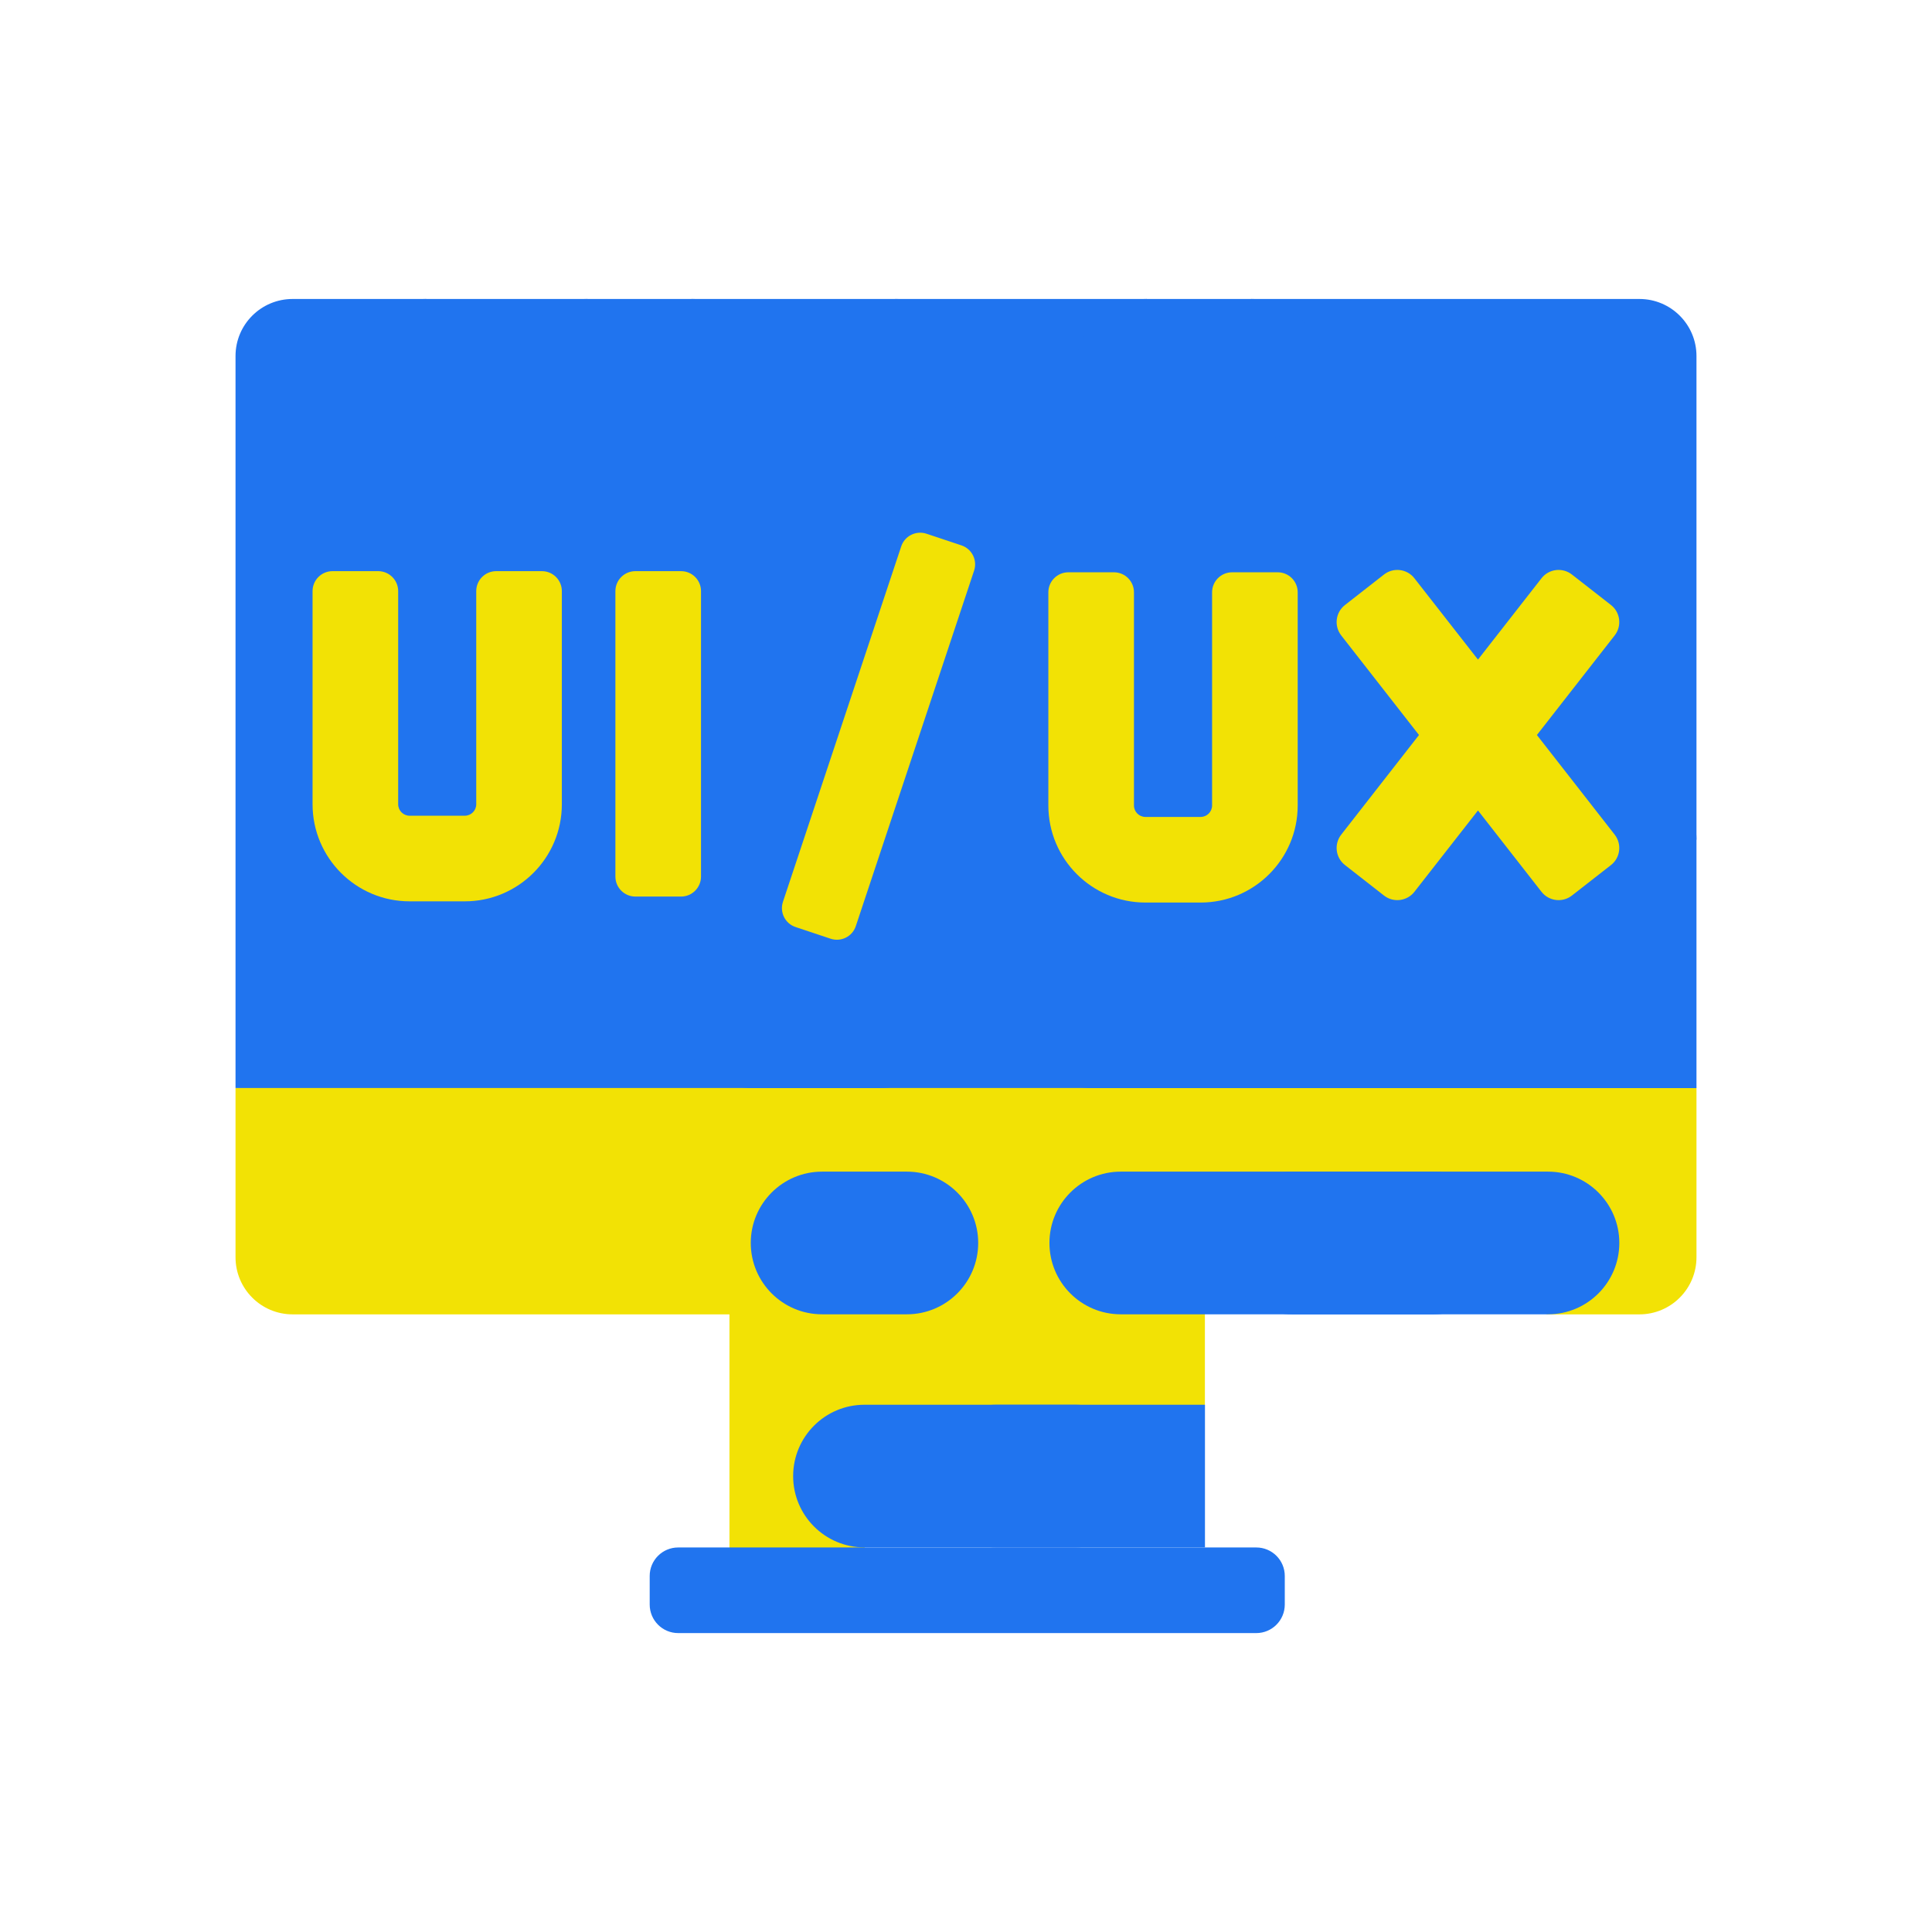
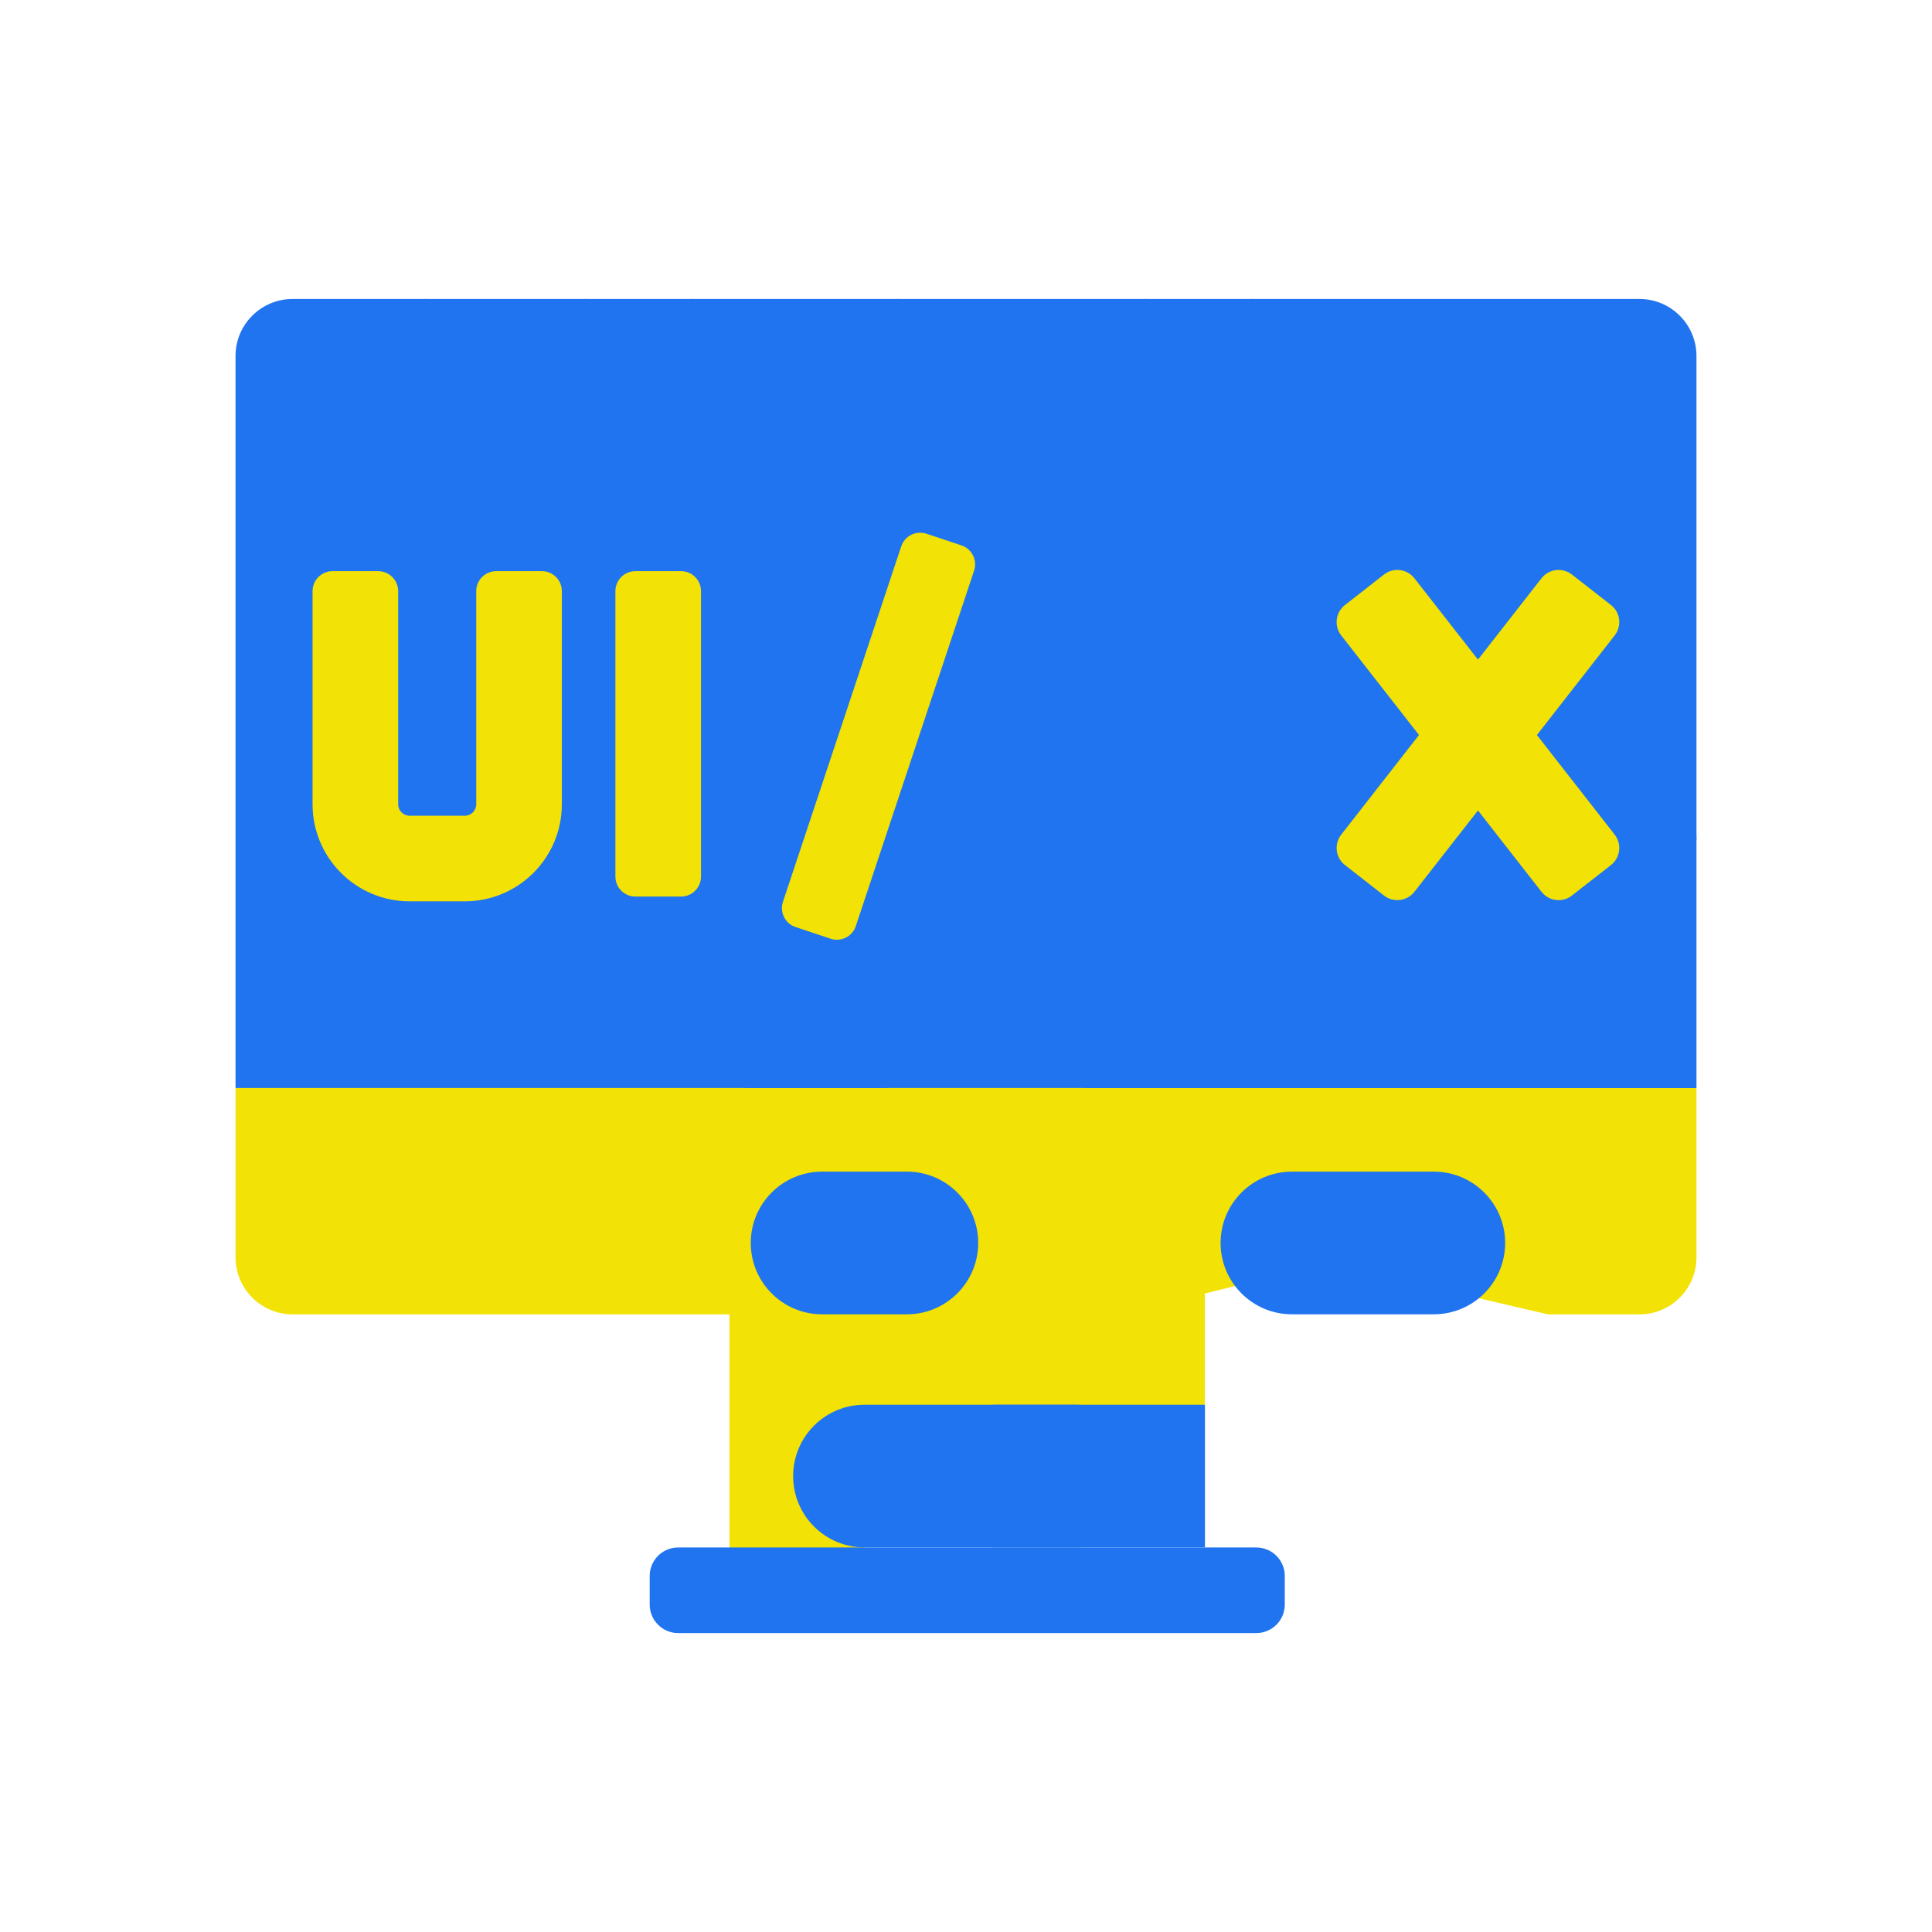
<svg xmlns="http://www.w3.org/2000/svg" width="32" height="32" viewBox="0 0 32 32" fill="none">
  <path d="M19.957 23.267L14.318 25.631L14.742 26.111H12.082V20.648H19.957V23.267Z" fill="#F2E205" />
  <path d="M28.099 18.022V20.824C28.099 21.346 27.676 21.77 27.154 21.77H25.639L21.992 20.92L18.563 21.77H15.021L14.552 20.912L13.616 21.77H4.847C4.324 21.77 3.901 21.346 3.901 20.824V18.022L16.359 15.98L28.099 18.022Z" fill="#F2E205" />
-   <path d="M17.382 20.587C17.382 21.24 17.911 21.769 18.563 21.769H25.64C26.292 21.769 26.821 21.24 26.821 20.587C26.821 19.935 26.292 19.406 25.64 19.406H18.563C17.911 19.406 17.382 19.935 17.382 20.587Z" fill="#2074EF" />
  <path d="M20.217 20.587C20.217 21.24 20.746 21.769 21.398 21.769H23.748C24.401 21.769 24.93 21.24 24.93 20.587C24.93 19.935 24.401 19.406 23.748 19.406H21.398C20.746 19.406 20.217 19.935 20.217 20.587Z" fill="#2074EF" />
  <path d="M12.435 20.587C12.435 21.24 12.964 21.769 13.616 21.769H15.021C15.673 21.769 16.202 21.24 16.202 20.587C16.202 19.935 15.673 19.406 15.021 19.406H13.616C12.964 19.406 12.435 19.935 12.435 20.587Z" fill="#2074EF" />
  <path d="M19.958 23.267H14.318C13.666 23.267 13.137 23.796 13.137 24.449C13.137 25.101 13.666 25.63 14.318 25.63H19.958V23.267H19.958Z" fill="#2074EF" />
  <path d="M17.812 23.267H16.502C15.849 23.267 15.32 23.796 15.32 24.449C15.32 25.101 15.849 25.63 16.502 25.63H17.812C18.464 25.63 18.993 25.101 18.993 24.449C18.993 23.796 18.464 23.267 17.812 23.267Z" fill="#2074EF" />
  <path d="M28.099 5.897V13.905L26.423 16.84L18.084 18.021H14.579L13.519 16.84L12.46 18.021H3.901V5.897C3.901 5.375 4.324 4.952 4.847 4.952H7.058L11.278 6.133L14.83 4.952H18.994L19.858 5.772L20.722 4.952H27.154C27.676 4.952 28.099 5.375 28.099 5.897Z" fill="#2074EF" />
  <path d="M25.736 13.905V15.659H18.084C17.431 15.659 16.902 16.188 16.902 16.84C16.902 17.493 17.431 18.022 18.084 18.022H28.099V13.905C28.099 13.253 27.57 12.724 26.918 12.724C26.265 12.724 25.736 13.253 25.736 13.905Z" fill="#2074EF" />
  <path d="M14.579 15.659H12.486C11.824 15.659 11.266 16.201 11.278 16.863C11.291 17.505 11.815 18.022 12.46 18.022H14.579C15.231 18.022 15.76 17.493 15.76 16.84C15.76 16.188 15.231 15.659 14.579 15.659Z" fill="#2074EF" />
  <path d="M24.374 15.659H20.455C19.802 15.659 19.273 16.188 19.273 16.84C19.273 17.493 19.802 18.022 20.455 18.022H24.374C25.026 18.022 25.555 17.493 25.555 16.84C25.555 16.188 25.026 15.659 24.374 15.659Z" fill="#2074EF" />
  <path d="M16.011 6.133C16.011 6.786 15.482 7.315 14.83 7.315H11.456L10.592 6.762L9.728 7.315H7.058C6.732 7.315 6.437 7.183 6.223 6.969C6.009 6.755 5.877 6.46 5.877 6.133C5.877 5.481 6.406 4.952 7.058 4.952H9.728L10.761 5.465L11.456 4.952H14.83C15.156 4.952 15.451 5.084 15.665 5.298C15.879 5.512 16.011 5.807 16.011 6.133Z" fill="#2074EF" />
  <path d="M11.456 4.952H9.728C9.076 4.952 8.547 5.481 8.547 6.133C8.547 6.786 9.076 7.315 9.728 7.315H11.456C12.108 7.315 12.637 6.786 12.637 6.133C12.637 5.481 12.108 4.952 11.456 4.952Z" fill="#2074EF" />
  <path d="M20.721 4.952H18.994C18.341 4.952 17.812 5.481 17.812 6.133C17.812 6.786 18.341 7.315 18.994 7.315H20.721C21.374 7.315 21.903 6.786 21.903 6.133C21.903 5.481 21.374 4.952 20.721 4.952Z" fill="#2074EF" />
  <path d="M20.808 27.049H11.233C10.972 27.049 10.761 26.837 10.761 26.576V26.103C10.761 25.842 10.972 25.631 11.233 25.631H20.808C21.069 25.631 21.28 25.842 21.28 26.103V26.576C21.28 26.837 21.069 27.049 20.808 27.049Z" fill="#2074EF" />
-   <path d="M20.076 13.341C20.076 13.446 19.991 13.531 19.886 13.531H18.972C18.867 13.531 18.782 13.446 18.782 13.341V9.81C18.782 9.628 18.634 9.479 18.451 9.479H17.695C17.512 9.479 17.364 9.628 17.364 9.81V13.341C17.364 14.229 18.084 14.949 18.972 14.949H19.886C20.774 14.949 21.494 14.229 21.494 13.341V9.81C21.494 9.628 21.346 9.479 21.163 9.479H20.407C20.224 9.479 20.076 9.628 20.076 9.81V13.341Z" fill="#F2E205" />
  <path d="M26.683 10.021L26.036 9.516C25.88 9.394 25.654 9.421 25.532 9.578L24.48 10.925L23.427 9.578C23.305 9.421 23.079 9.394 22.923 9.516L22.277 10.021C22.12 10.143 22.093 10.369 22.215 10.525L23.503 12.174L22.215 13.824C22.093 13.98 22.12 14.206 22.277 14.328L22.923 14.833C23.079 14.955 23.305 14.927 23.427 14.771L24.48 13.424L25.532 14.771C25.654 14.927 25.88 14.955 26.036 14.833L26.683 14.328C26.839 14.206 26.866 13.98 26.744 13.824L25.456 12.174L26.744 10.525C26.866 10.369 26.839 10.143 26.683 10.021Z" fill="#F2E205" />
  <path d="M7.888 13.321C7.888 13.426 7.803 13.511 7.698 13.511H6.785C6.68 13.511 6.595 13.426 6.595 13.321V9.791C6.595 9.608 6.446 9.46 6.264 9.46H5.508C5.325 9.46 5.177 9.608 5.177 9.791V13.321C5.177 14.209 5.897 14.929 6.785 14.929H7.698C8.586 14.929 9.306 14.209 9.306 13.321V9.791C9.306 9.608 9.158 9.46 8.975 9.46H8.219C8.036 9.46 7.888 9.608 7.888 9.791V13.321Z" fill="#F2E205" />
  <path d="M10.524 14.85H11.28C11.463 14.85 11.611 14.701 11.611 14.519V9.791C11.611 9.608 11.463 9.46 11.28 9.46H10.524C10.341 9.46 10.193 9.608 10.193 9.791V14.519C10.193 14.701 10.341 14.85 10.524 14.85Z" fill="#F2E205" />
  <path d="M14.927 9.05L12.968 14.937C12.911 15.111 13.004 15.298 13.178 15.355L13.757 15.548C13.931 15.606 14.118 15.512 14.175 15.339L16.134 9.452C16.192 9.278 16.098 9.091 15.924 9.033L15.345 8.84C15.171 8.783 14.984 8.877 14.927 9.05Z" fill="#F2E205" />
</svg>